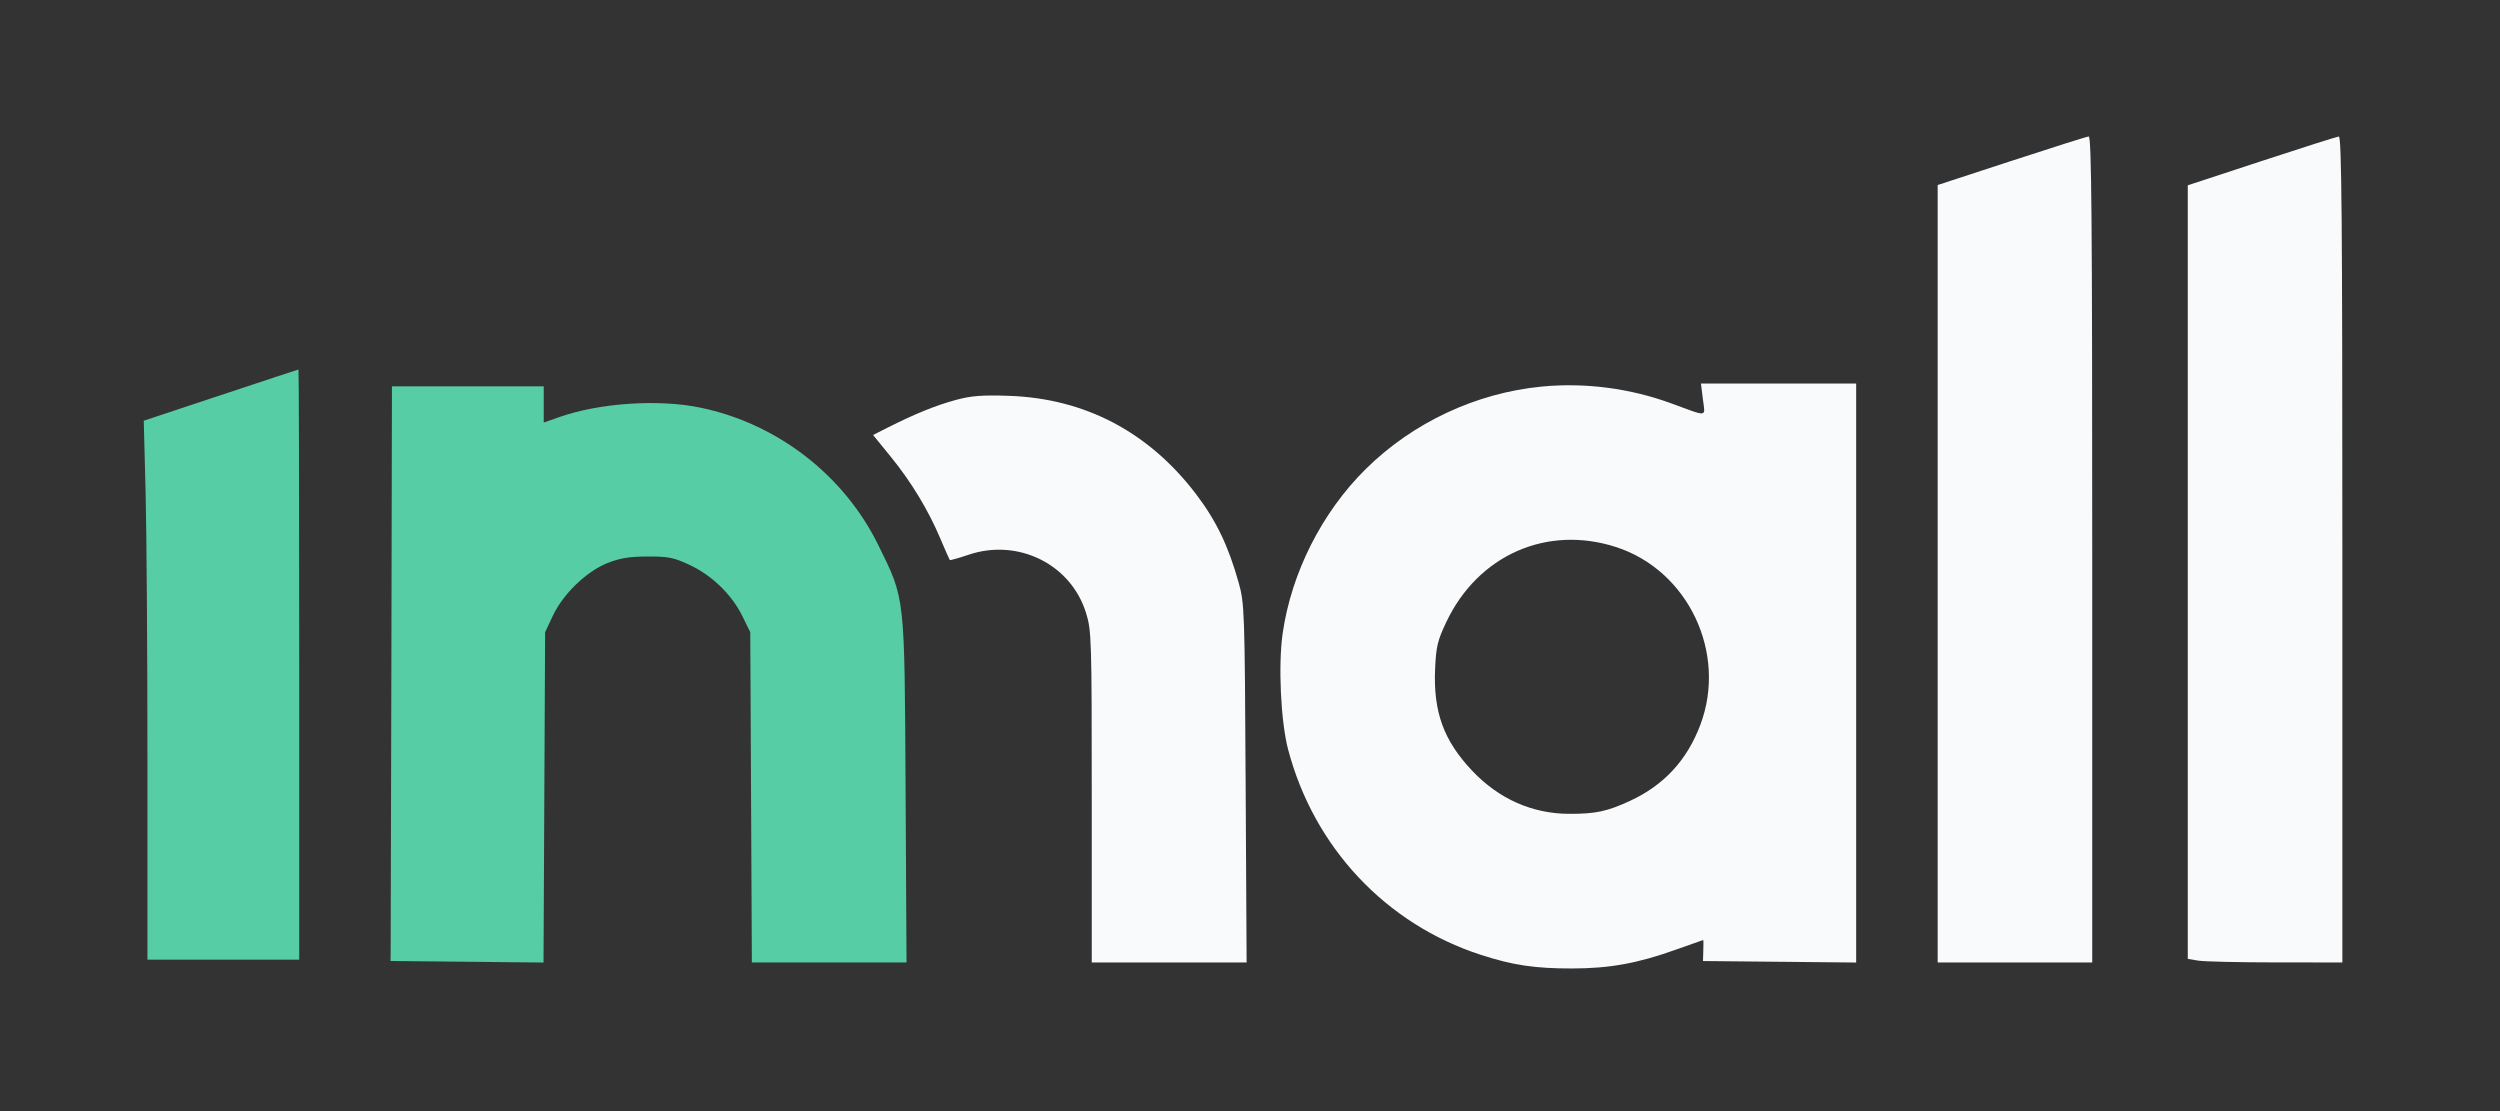
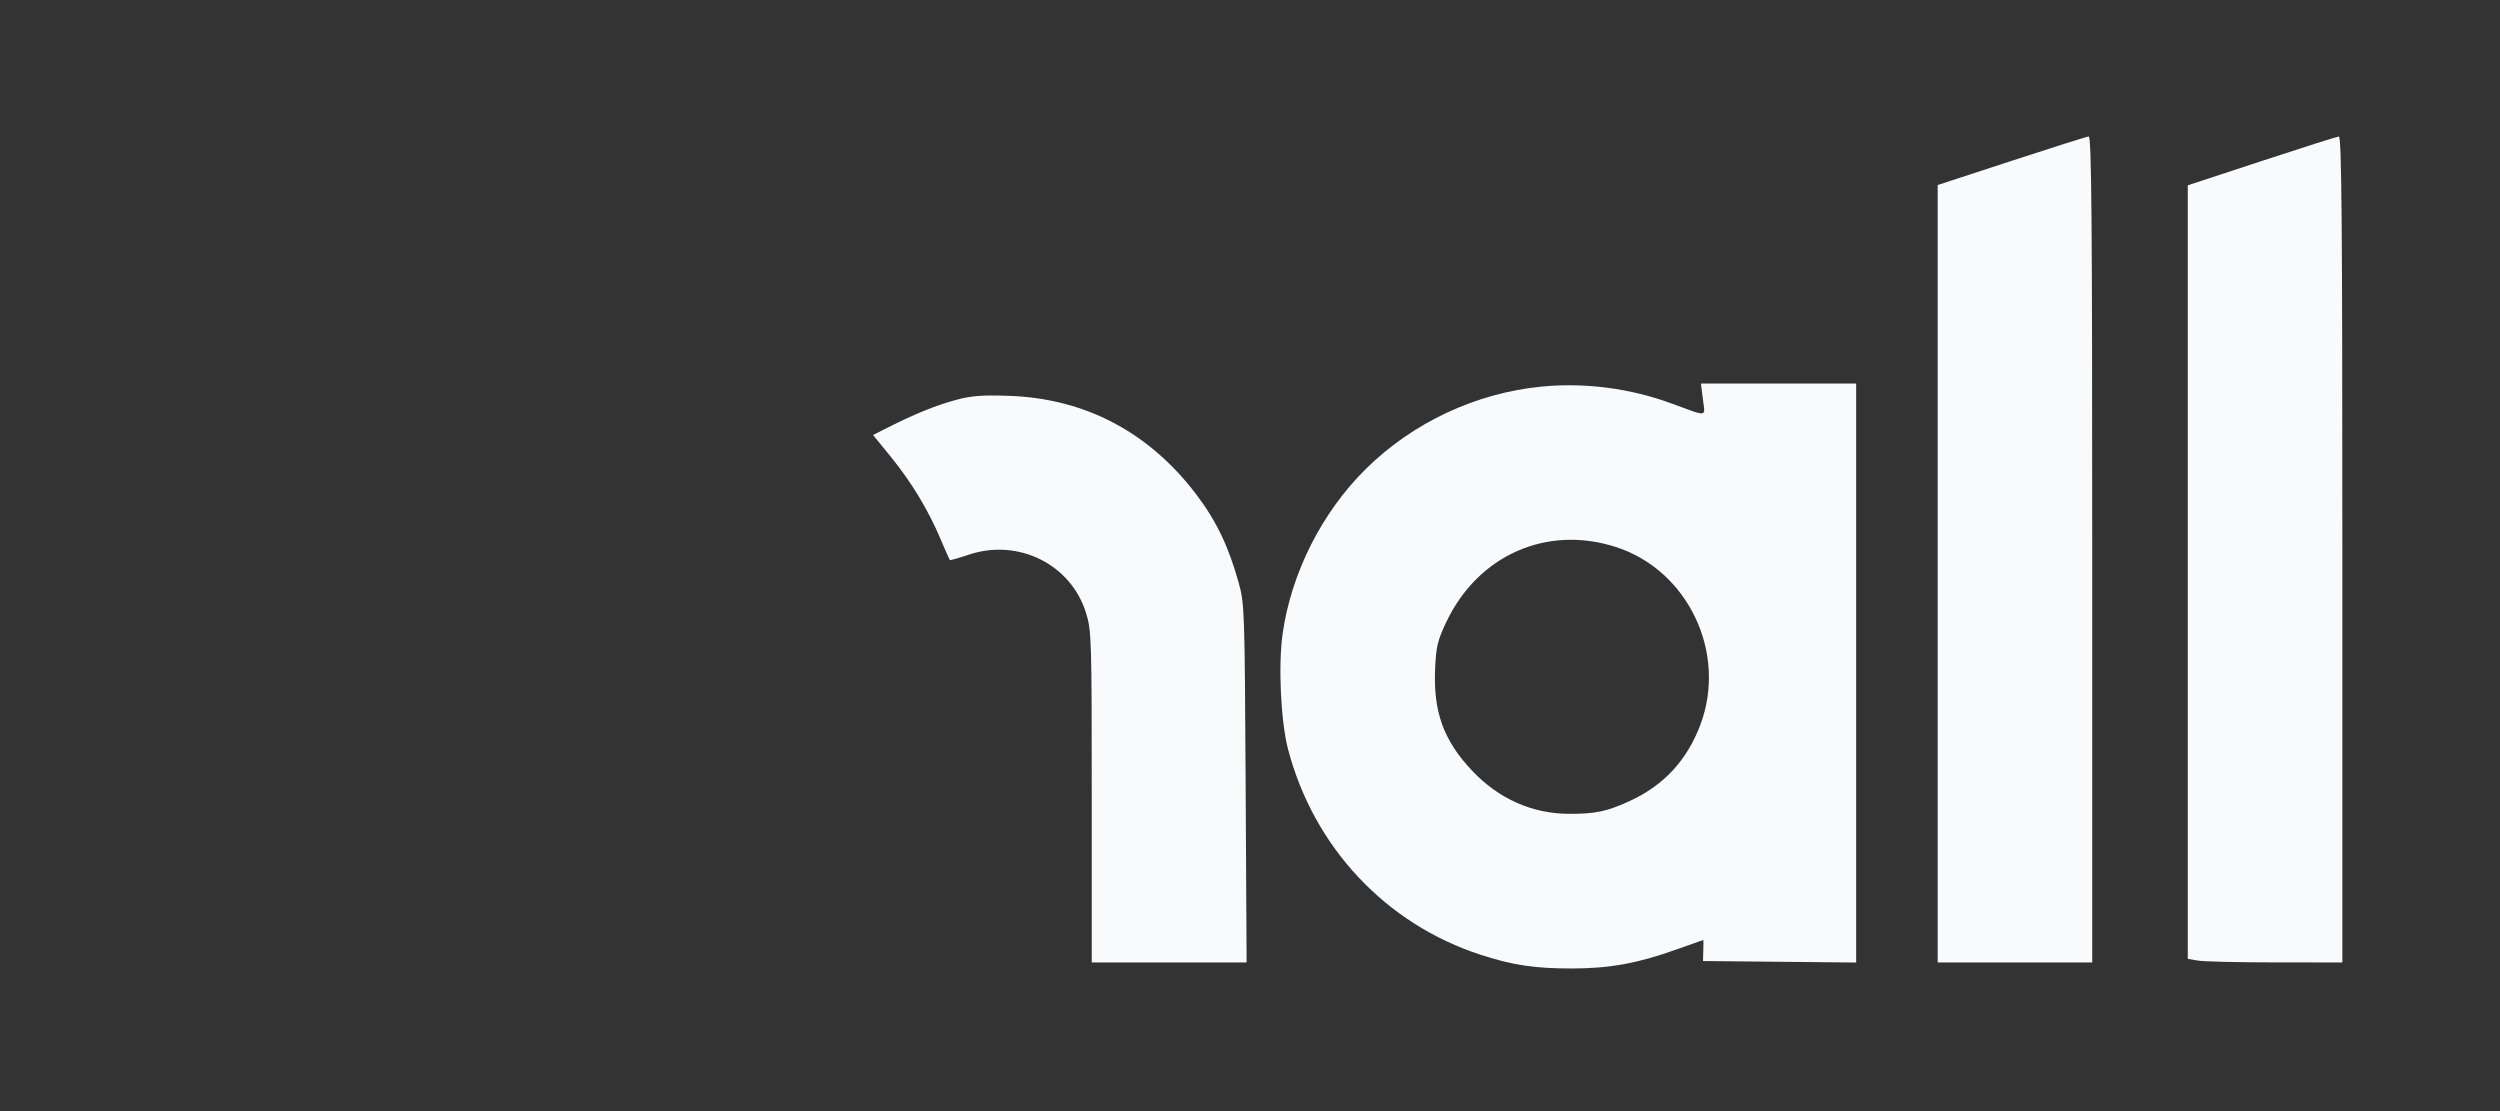
<svg xmlns="http://www.w3.org/2000/svg" width="90" height="40" viewBox="0 0 90 40" fill="none">
  <rect x="0" y="0" width="90" height="40" fill="#333333" stroke="none" />
  <path fill-rule="evenodd" clip-rule="evenodd" d="M72.412 5.792L69.756 6.661V34.648H75.32V19.776C75.32 7.94 75.295 4.905 75.194 4.913C75.124 4.918 73.872 5.314 72.412 5.792ZM81.416 5.798L78.76 6.671V34.52L79.14 34.583C79.348 34.617 80.6 34.646 81.922 34.647L84.325 34.648V19.776C84.325 7.939 84.299 4.905 84.198 4.914C84.129 4.92 82.877 5.318 81.416 5.798ZM55.513 13.916C53.146 14.142 50.864 15.209 49.169 16.883C47.589 18.445 46.49 20.617 46.176 22.801C46.012 23.941 46.107 25.97 46.371 26.977C47.298 30.504 49.89 33.266 53.315 34.376C54.464 34.748 55.262 34.867 56.599 34.865C57.951 34.863 58.952 34.681 60.339 34.185C60.872 33.995 61.313 33.839 61.319 33.839C61.326 33.839 61.326 34.009 61.319 34.218L61.308 34.597L66.822 34.651V13.806H61.234L61.305 14.377C61.387 15.032 61.512 15.015 60.173 14.524C58.689 13.979 57.067 13.767 55.513 13.916ZM34.396 14.402C33.684 14.596 32.919 14.907 31.952 15.396L31.43 15.66L32.069 16.444C32.808 17.352 33.415 18.355 33.855 19.396C34.026 19.8 34.178 20.143 34.193 20.16C34.208 20.177 34.51 20.092 34.865 19.972C36.649 19.368 38.556 20.311 39.098 22.068C39.294 22.701 39.303 22.994 39.303 28.689V34.648H44.878L44.843 28.198C44.81 21.963 44.801 21.723 44.591 20.972C44.222 19.656 43.785 18.747 43.065 17.798C41.361 15.553 39.06 14.343 36.318 14.25C35.345 14.217 34.964 14.247 34.396 14.402ZM58.172 19.692C60.773 20.531 62.186 23.506 61.213 26.092C60.732 27.369 59.9 28.269 58.677 28.833C57.85 29.214 57.442 29.301 56.481 29.298C55.157 29.293 53.953 28.757 52.998 27.747C51.97 26.658 51.596 25.63 51.664 24.076C51.699 23.277 51.752 23.058 52.069 22.389C53.211 19.985 55.686 18.891 58.172 19.692Z" fill="#F9FAFB" />
-   <path fill-rule="evenodd" clip-rule="evenodd" d="M7.948 14.225L5.175 15.146L5.242 17.73C5.278 19.151 5.308 23.517 5.308 27.43V34.547H10.772V23.924C10.772 18.081 10.76 13.301 10.746 13.302C10.732 13.303 9.473 13.718 7.948 14.225ZM14.09 23.822C14.078 29.276 14.067 33.931 14.064 34.167L14.06 34.597L19.567 34.651L19.624 22.76L19.9 22.172C20.269 21.384 21.112 20.57 21.871 20.269C22.318 20.092 22.661 20.036 23.317 20.034C24.069 20.032 24.26 20.071 24.835 20.342C25.64 20.721 26.346 21.408 26.725 22.18L27.01 22.76L27.067 34.648H32.635L32.601 28.451C32.563 21.367 32.589 21.6 31.619 19.624C30.383 17.102 27.979 15.246 25.209 14.674C23.712 14.364 21.595 14.505 20.155 15.008L19.574 15.212V13.908H14.11L14.09 23.822Z" fill="#57CDA5" />
</svg>